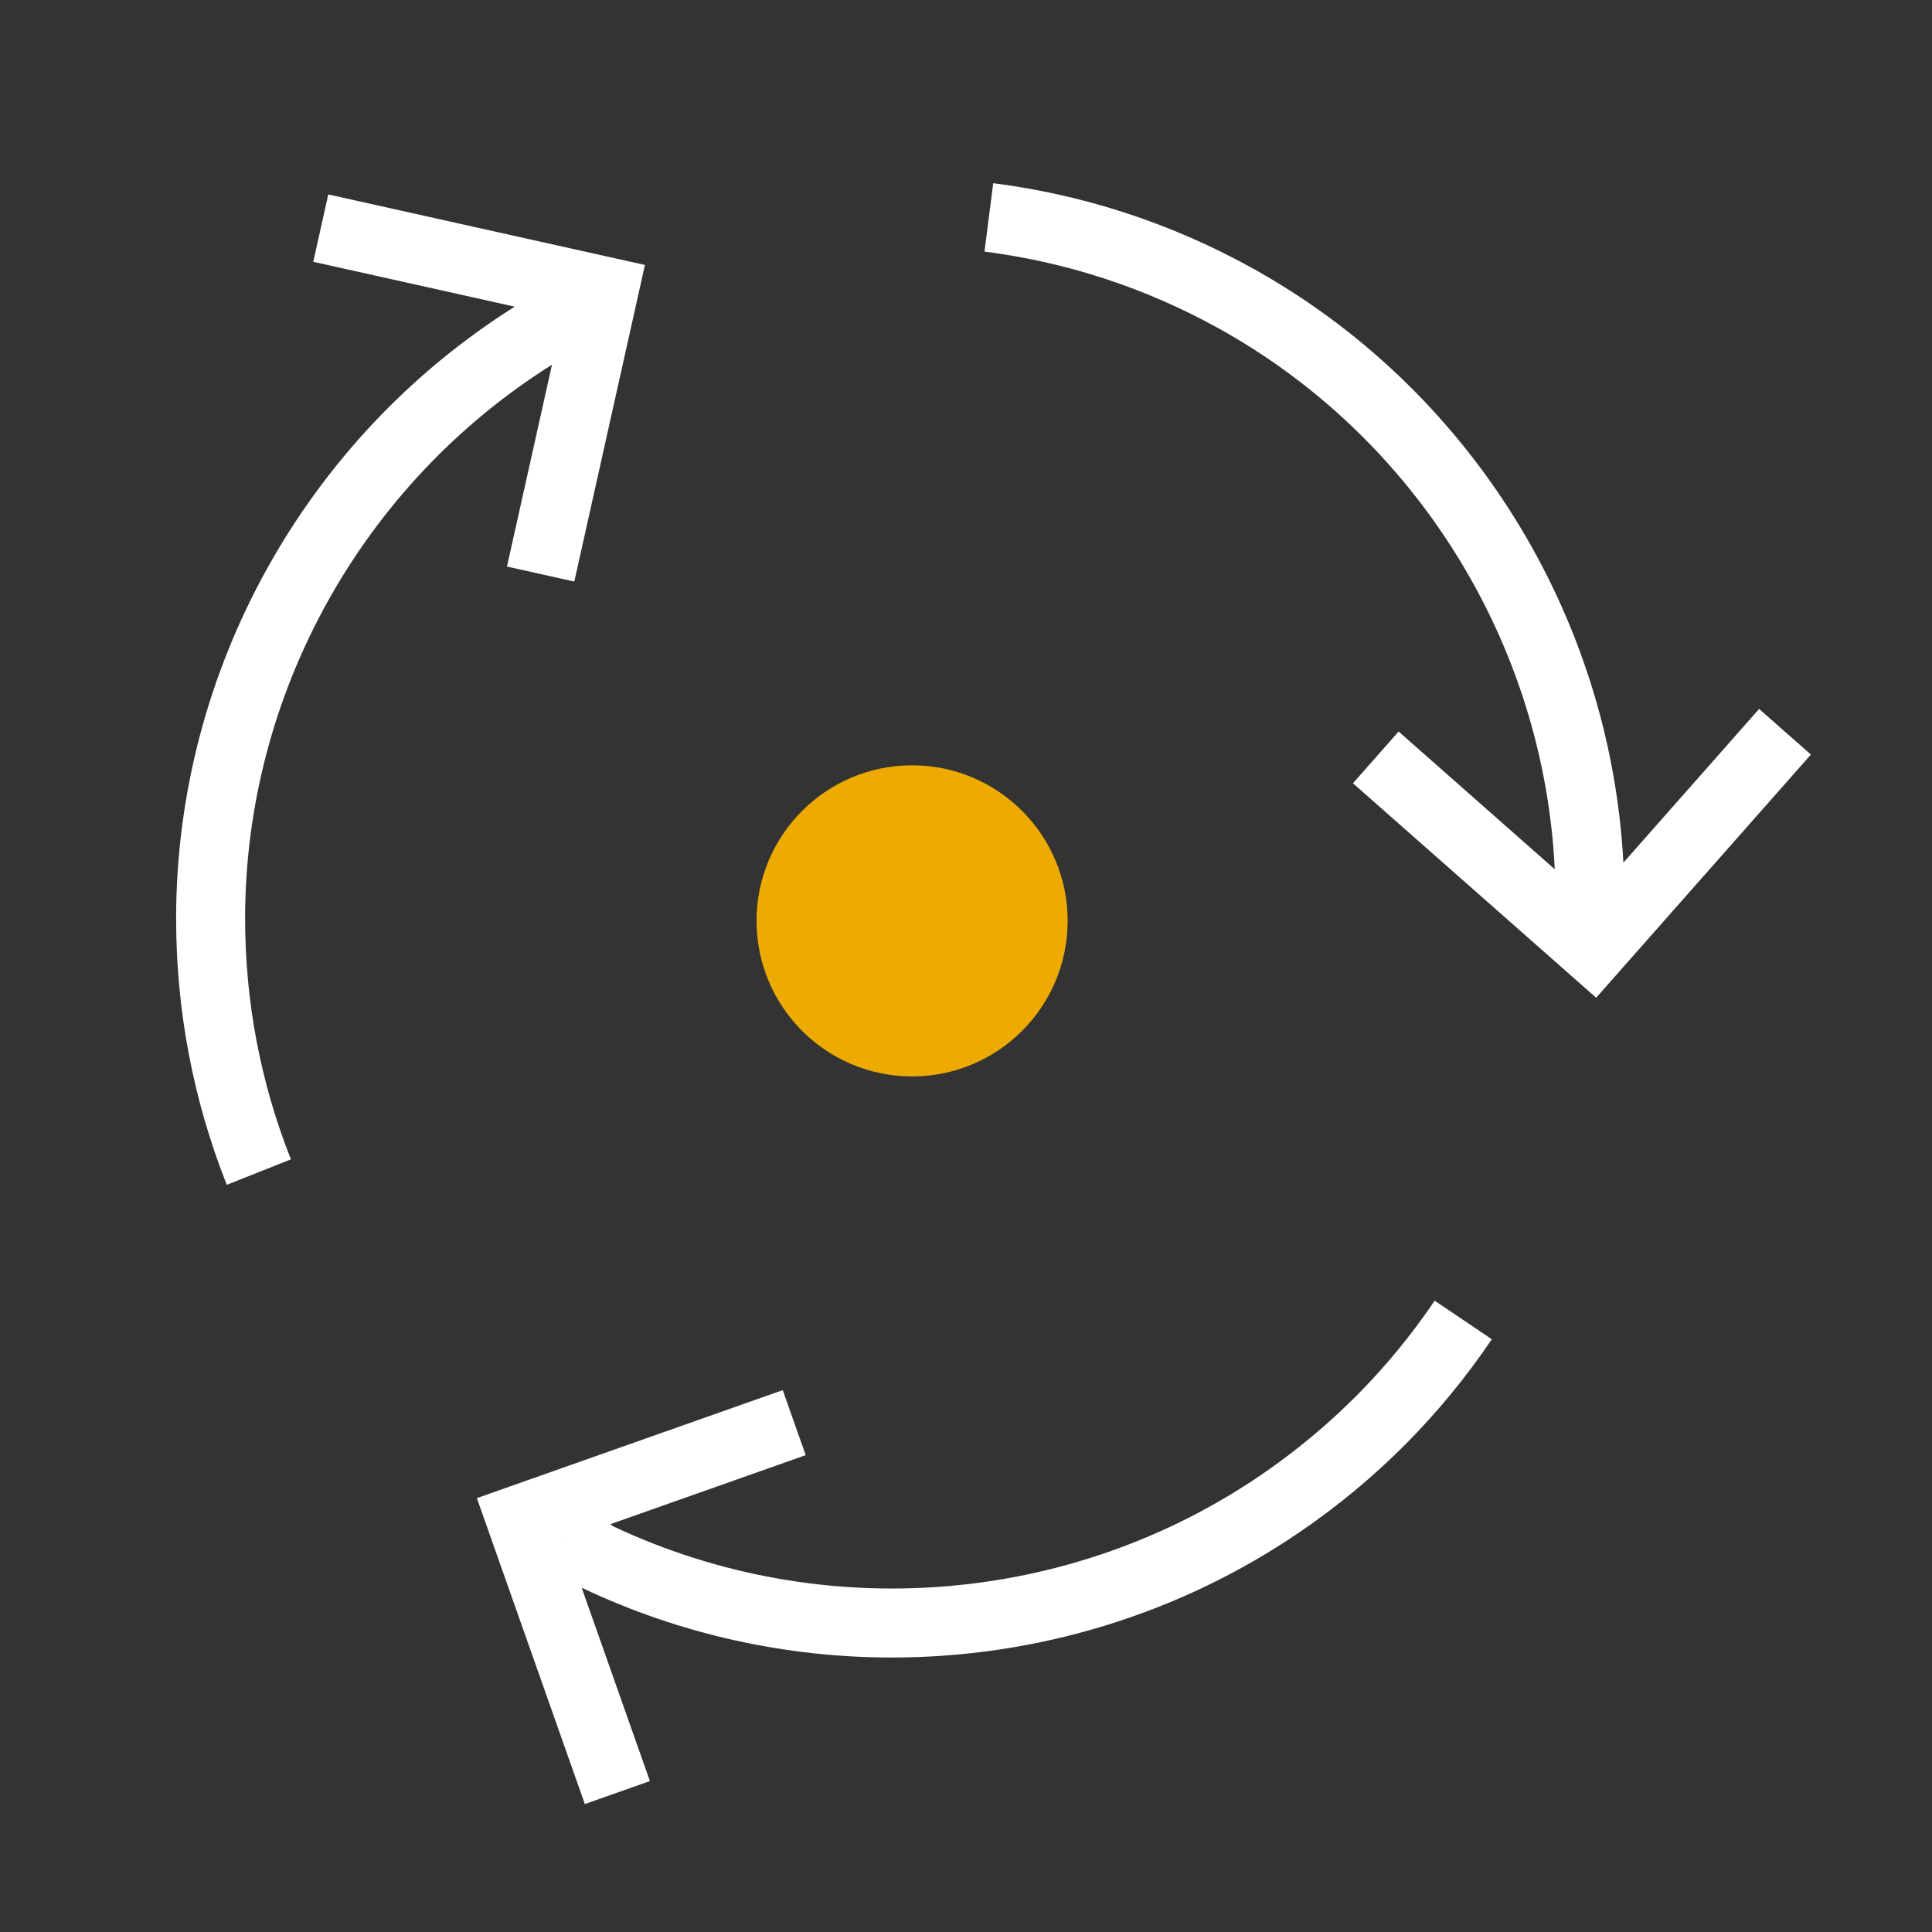
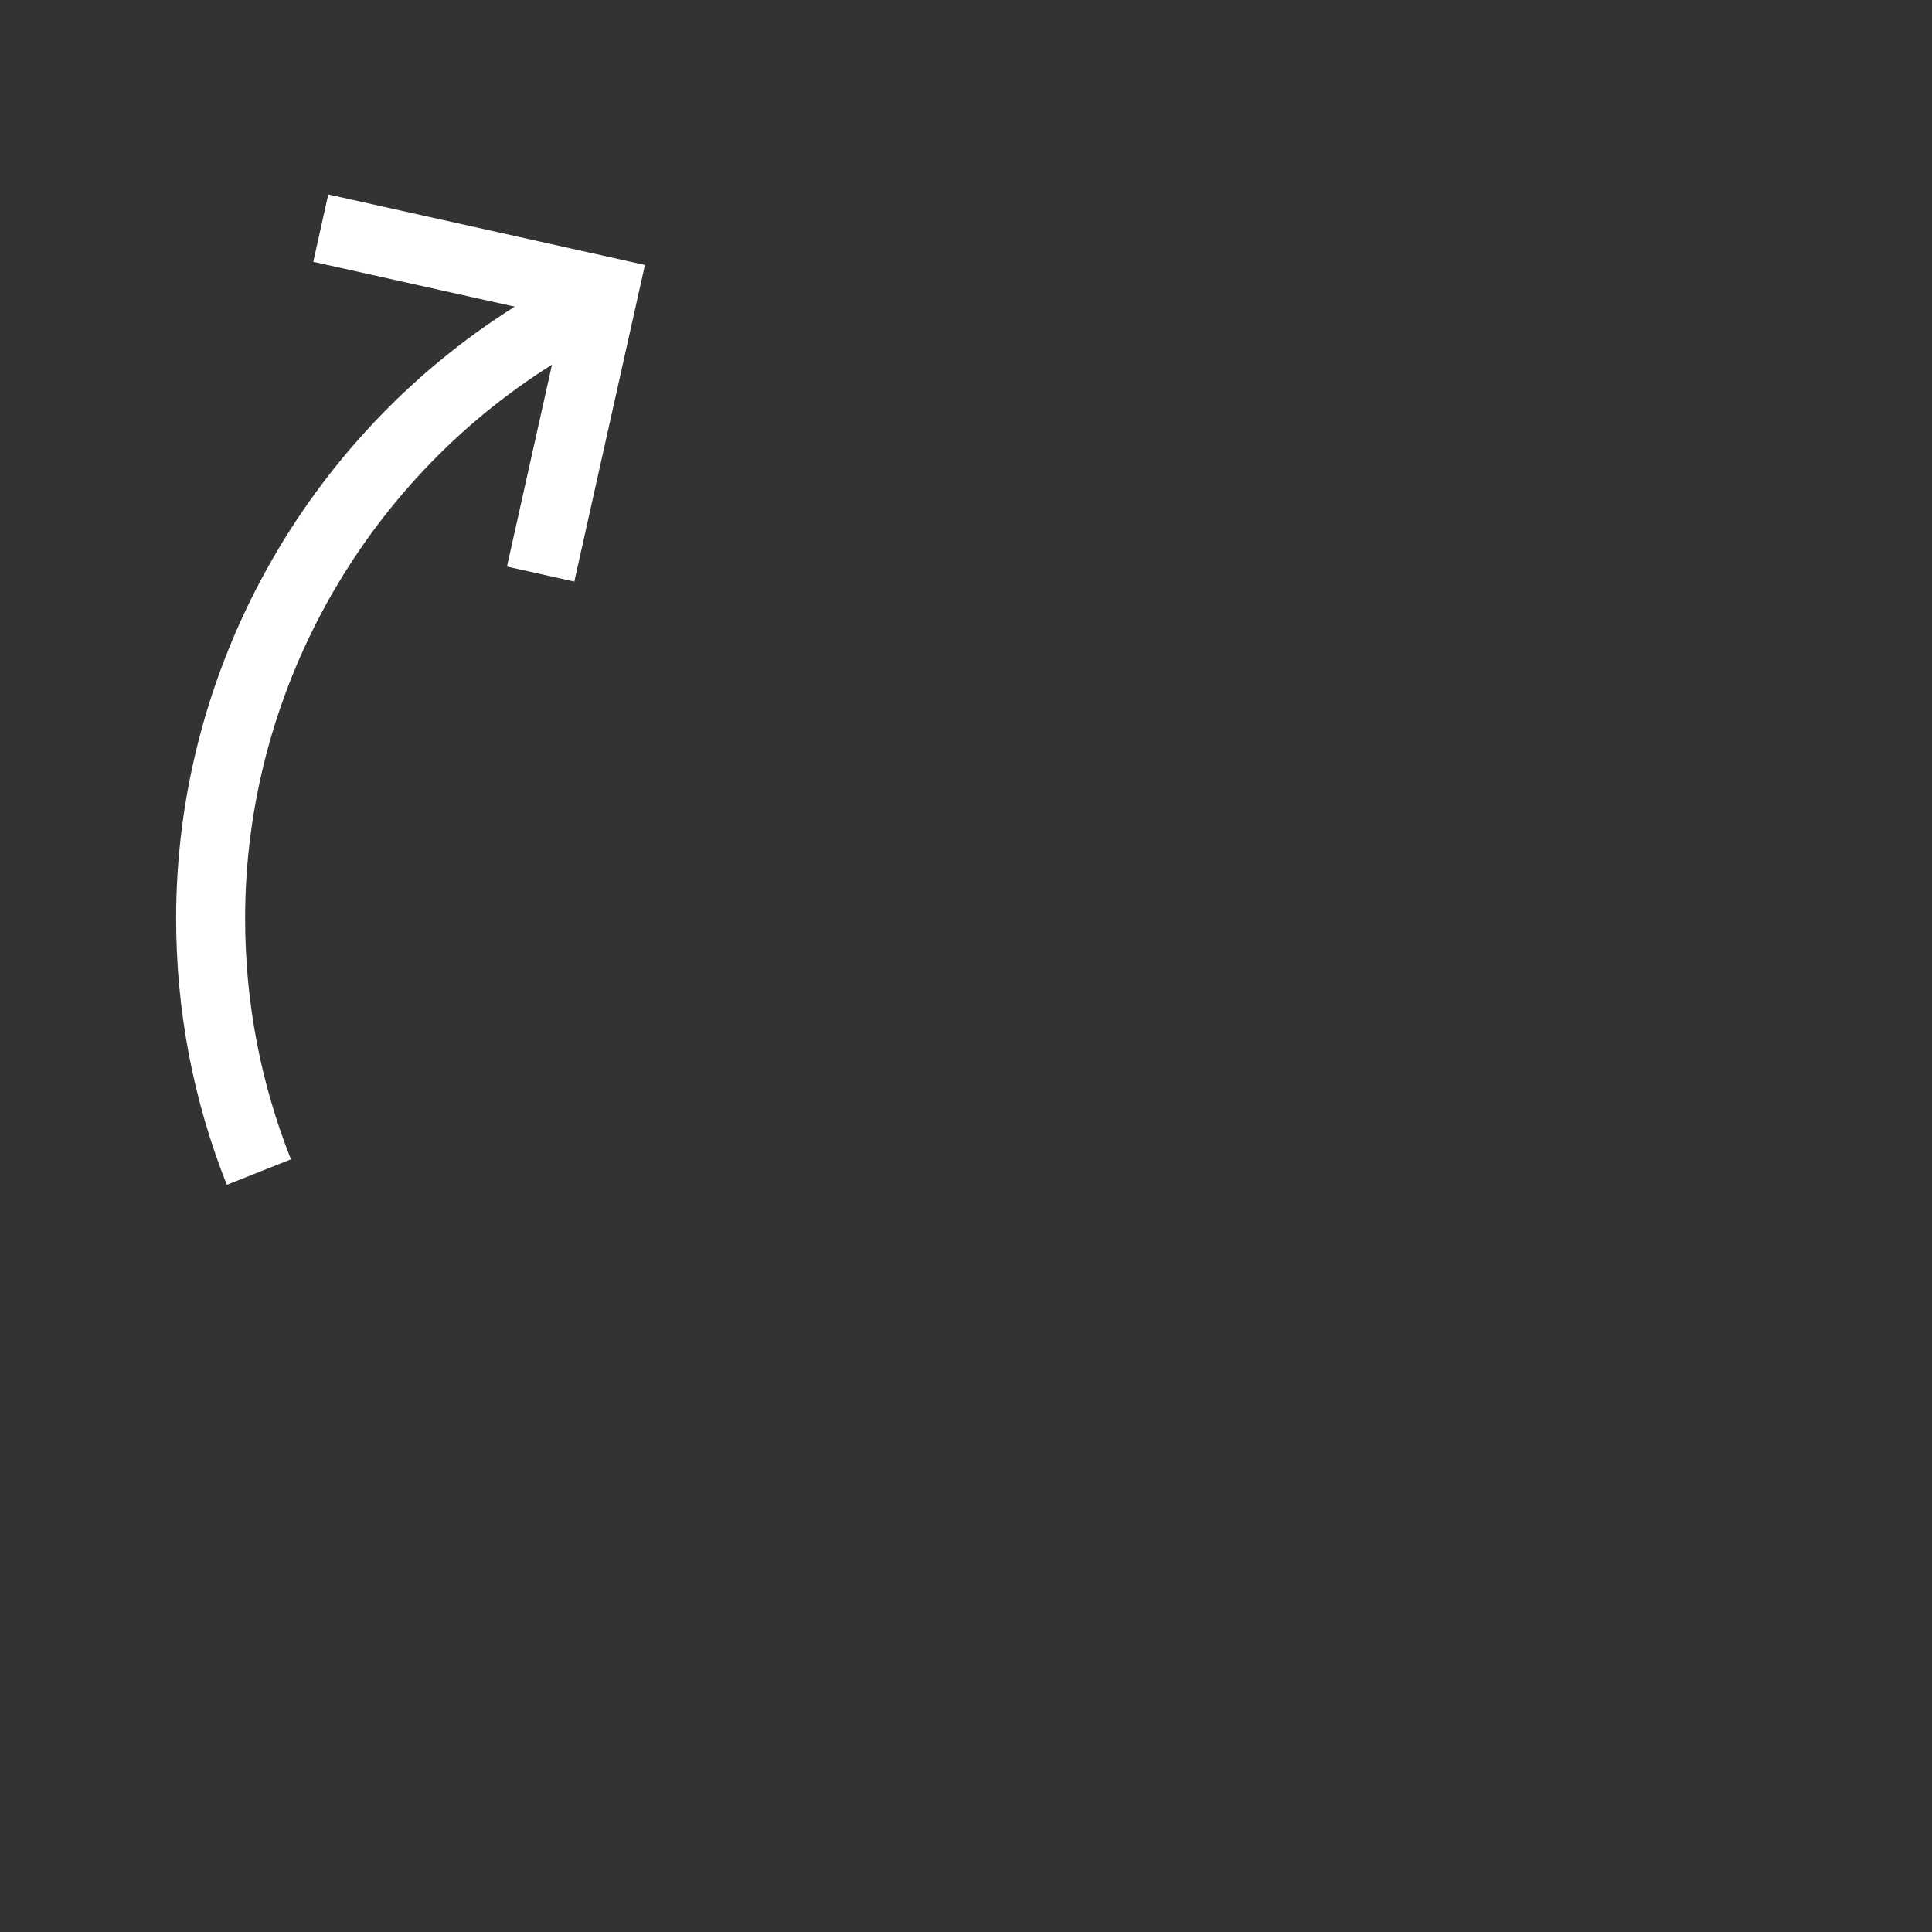
<svg xmlns="http://www.w3.org/2000/svg" version="1.1" id="Layer_1" x="0px" y="0px" width="70px" height="70px" viewBox="0 0 70 70" enable-background="new 0 0 70 70" xml:space="preserve">
  <rect x="0" y="0" width="70" height="70" fill="#333333" stroke="none" />
-   <rect x="-0.004" fill="none" width="70" height="70" />
  <g>
    <g>
      <path fill="#FFFFFF" d="M20,13.213l-1.632,7.314l2.44,0.544L23.367,9.6L11.894,7.045l-0.544,2.44l7.299,1.626    C11.063,15.887,6.381,24.287,6.381,33.278c0,3.33,0.618,6.578,1.836,9.65l2.324-0.923c-1.102-2.778-1.66-5.714-1.66-8.728    C8.881,25.138,13.126,17.531,20,13.213z" />
-       <path fill="#FFFFFF" d="M63.736,25.686l-4.918,5.57c-0.478-8.994-5.584-17.205-13.496-21.569c-2.912-1.604-6.053-2.631-9.336-3.05    L35.67,9.116c2.969,0.379,5.812,1.308,8.445,2.76c7.189,3.965,11.82,11.44,12.217,19.619l-5.658-4.991l-1.654,1.875l8.812,7.771    l7.78-8.811L63.736,25.686z" />
-       <path fill="#FFFFFF" d="M45.713,53.424c-6.916,4.736-15.91,5.453-23.496,1.877l-0.107-0.076l7.082-2.502l-0.832-2.356    l-11.082,3.913l3.912,11.084l2.357-0.832l-2.472-7.006c3.562,1.693,7.408,2.529,11.239,2.529c5.208,0,10.393-1.543,14.811-4.568    c2.742-1.875,5.072-4.219,6.926-6.963l-2.07-1.397C50.303,49.607,48.195,51.727,45.713,53.424z M20.468,55.805l0.025-0.01    l-0.02,0.027L20.468,55.805z" />
    </g>
-     <circle fill="#EDAA00" cx="33.047" cy="33.365" r="5.636" />
  </g>
</svg>